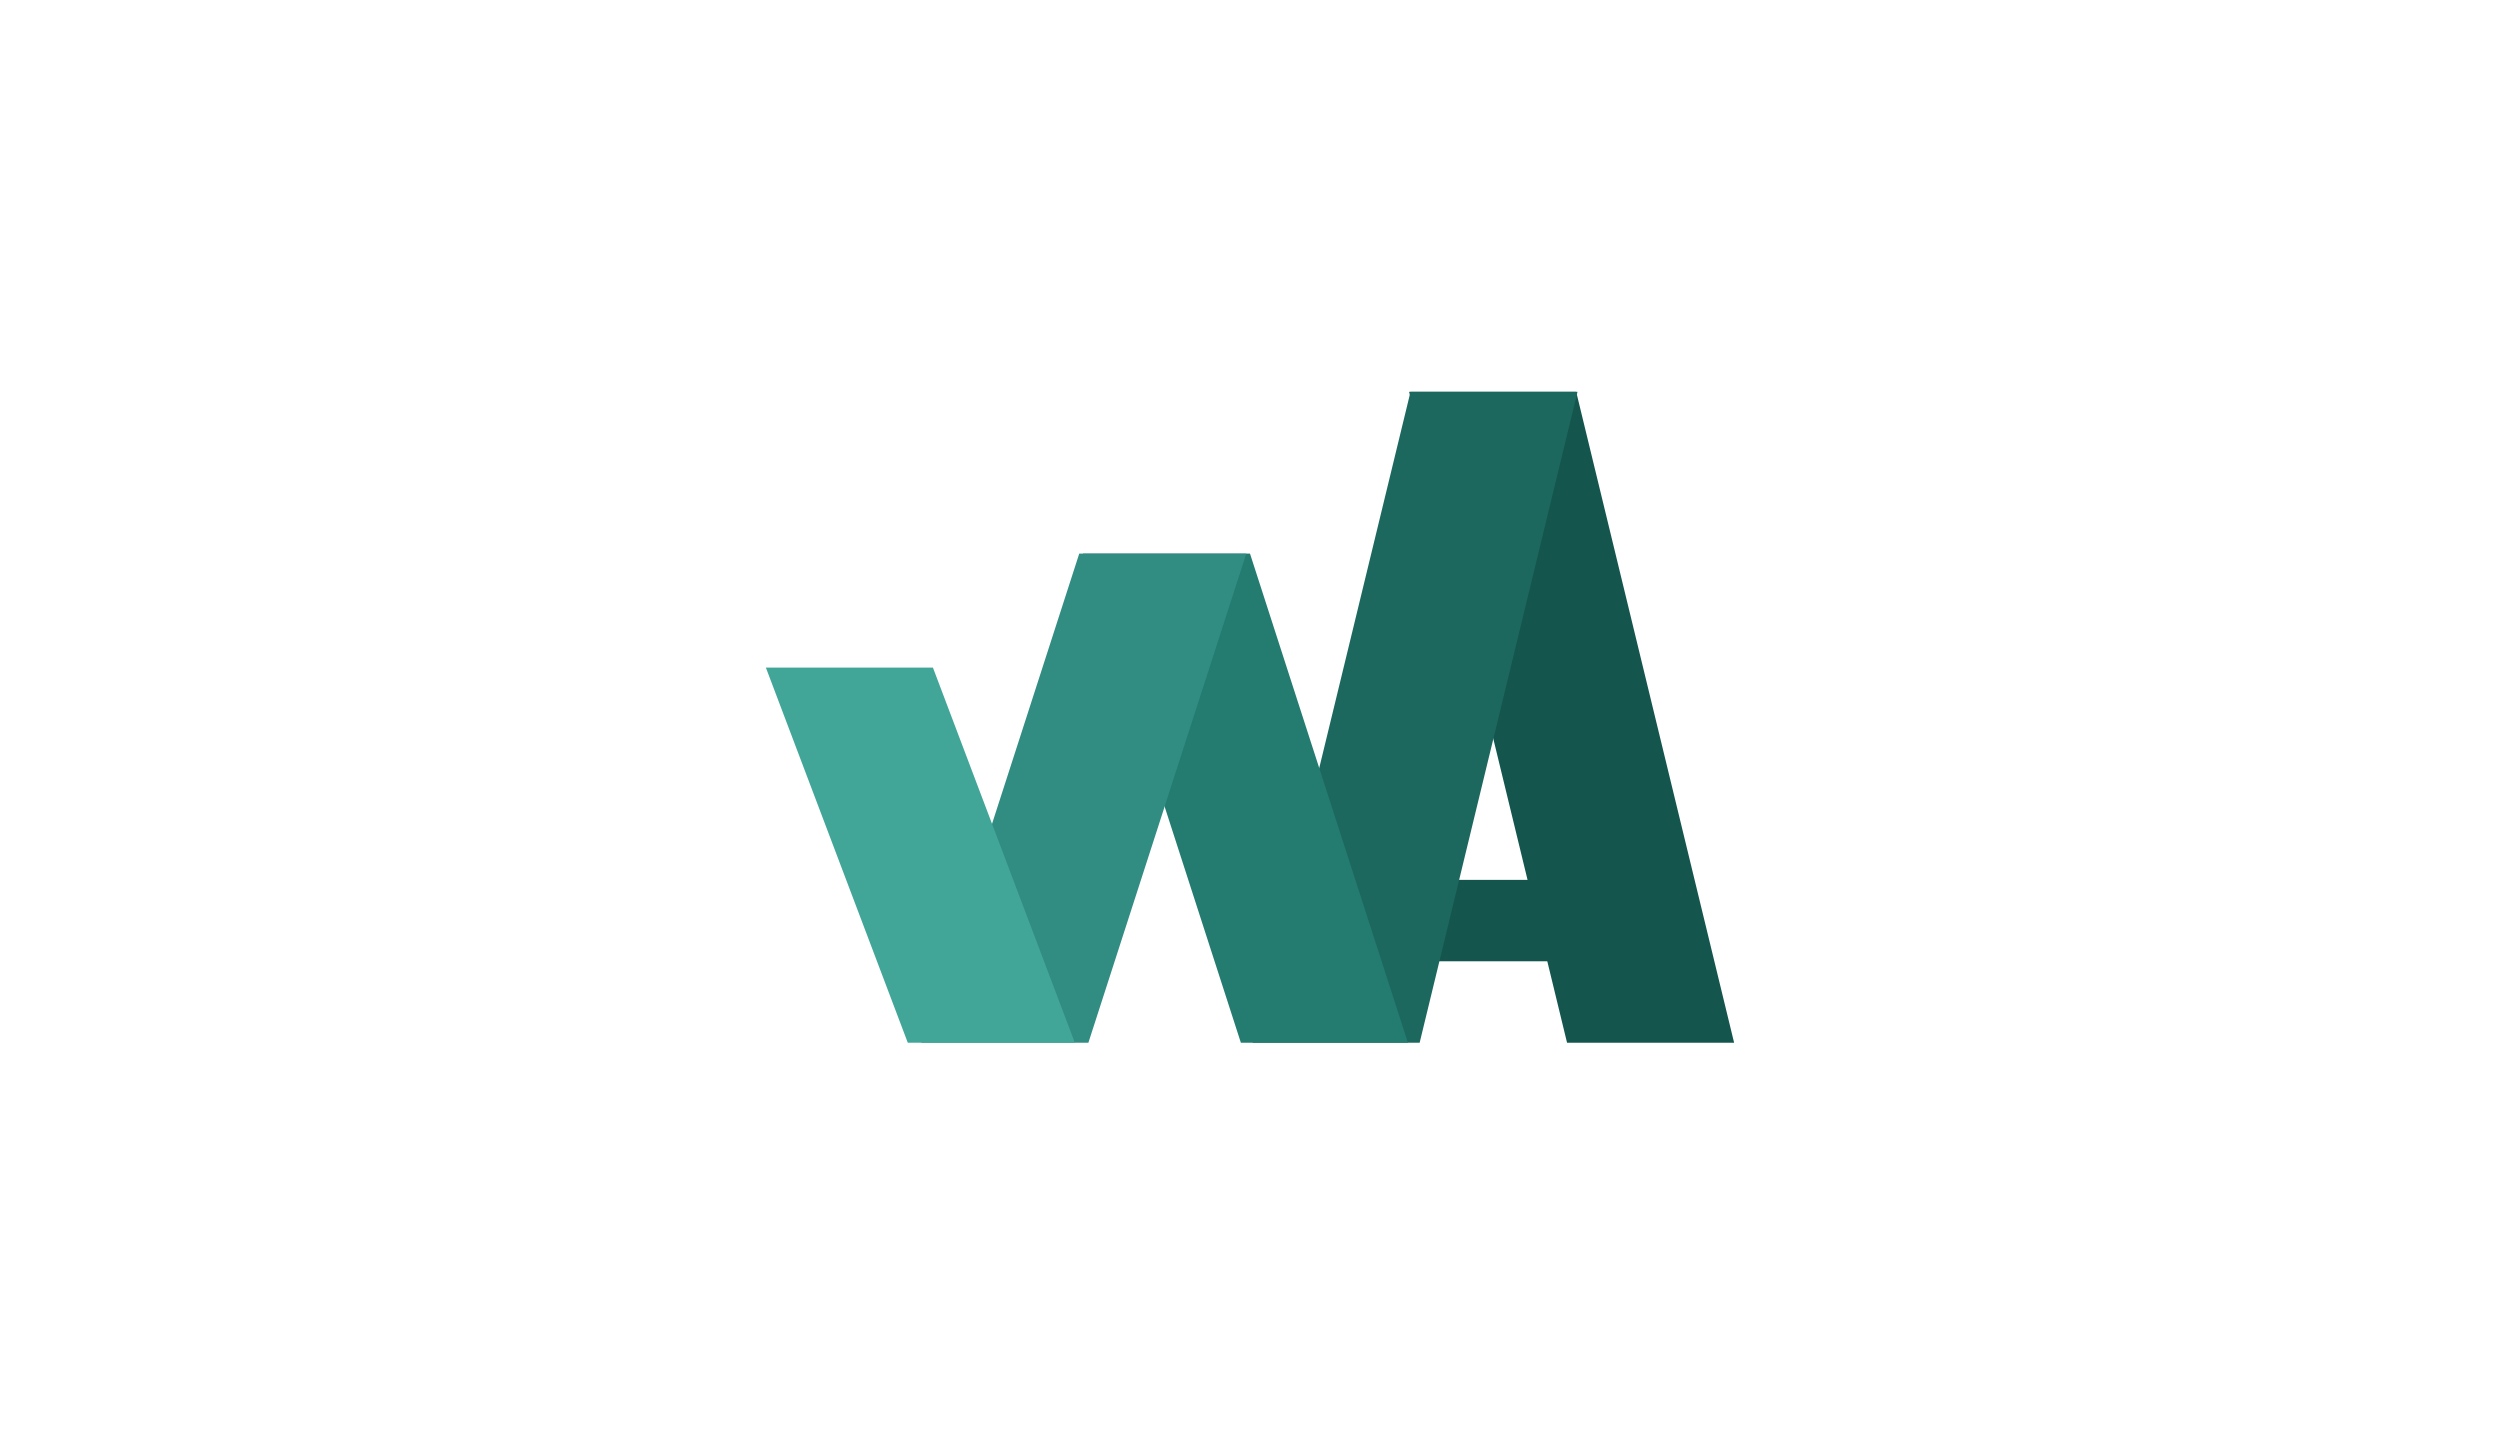
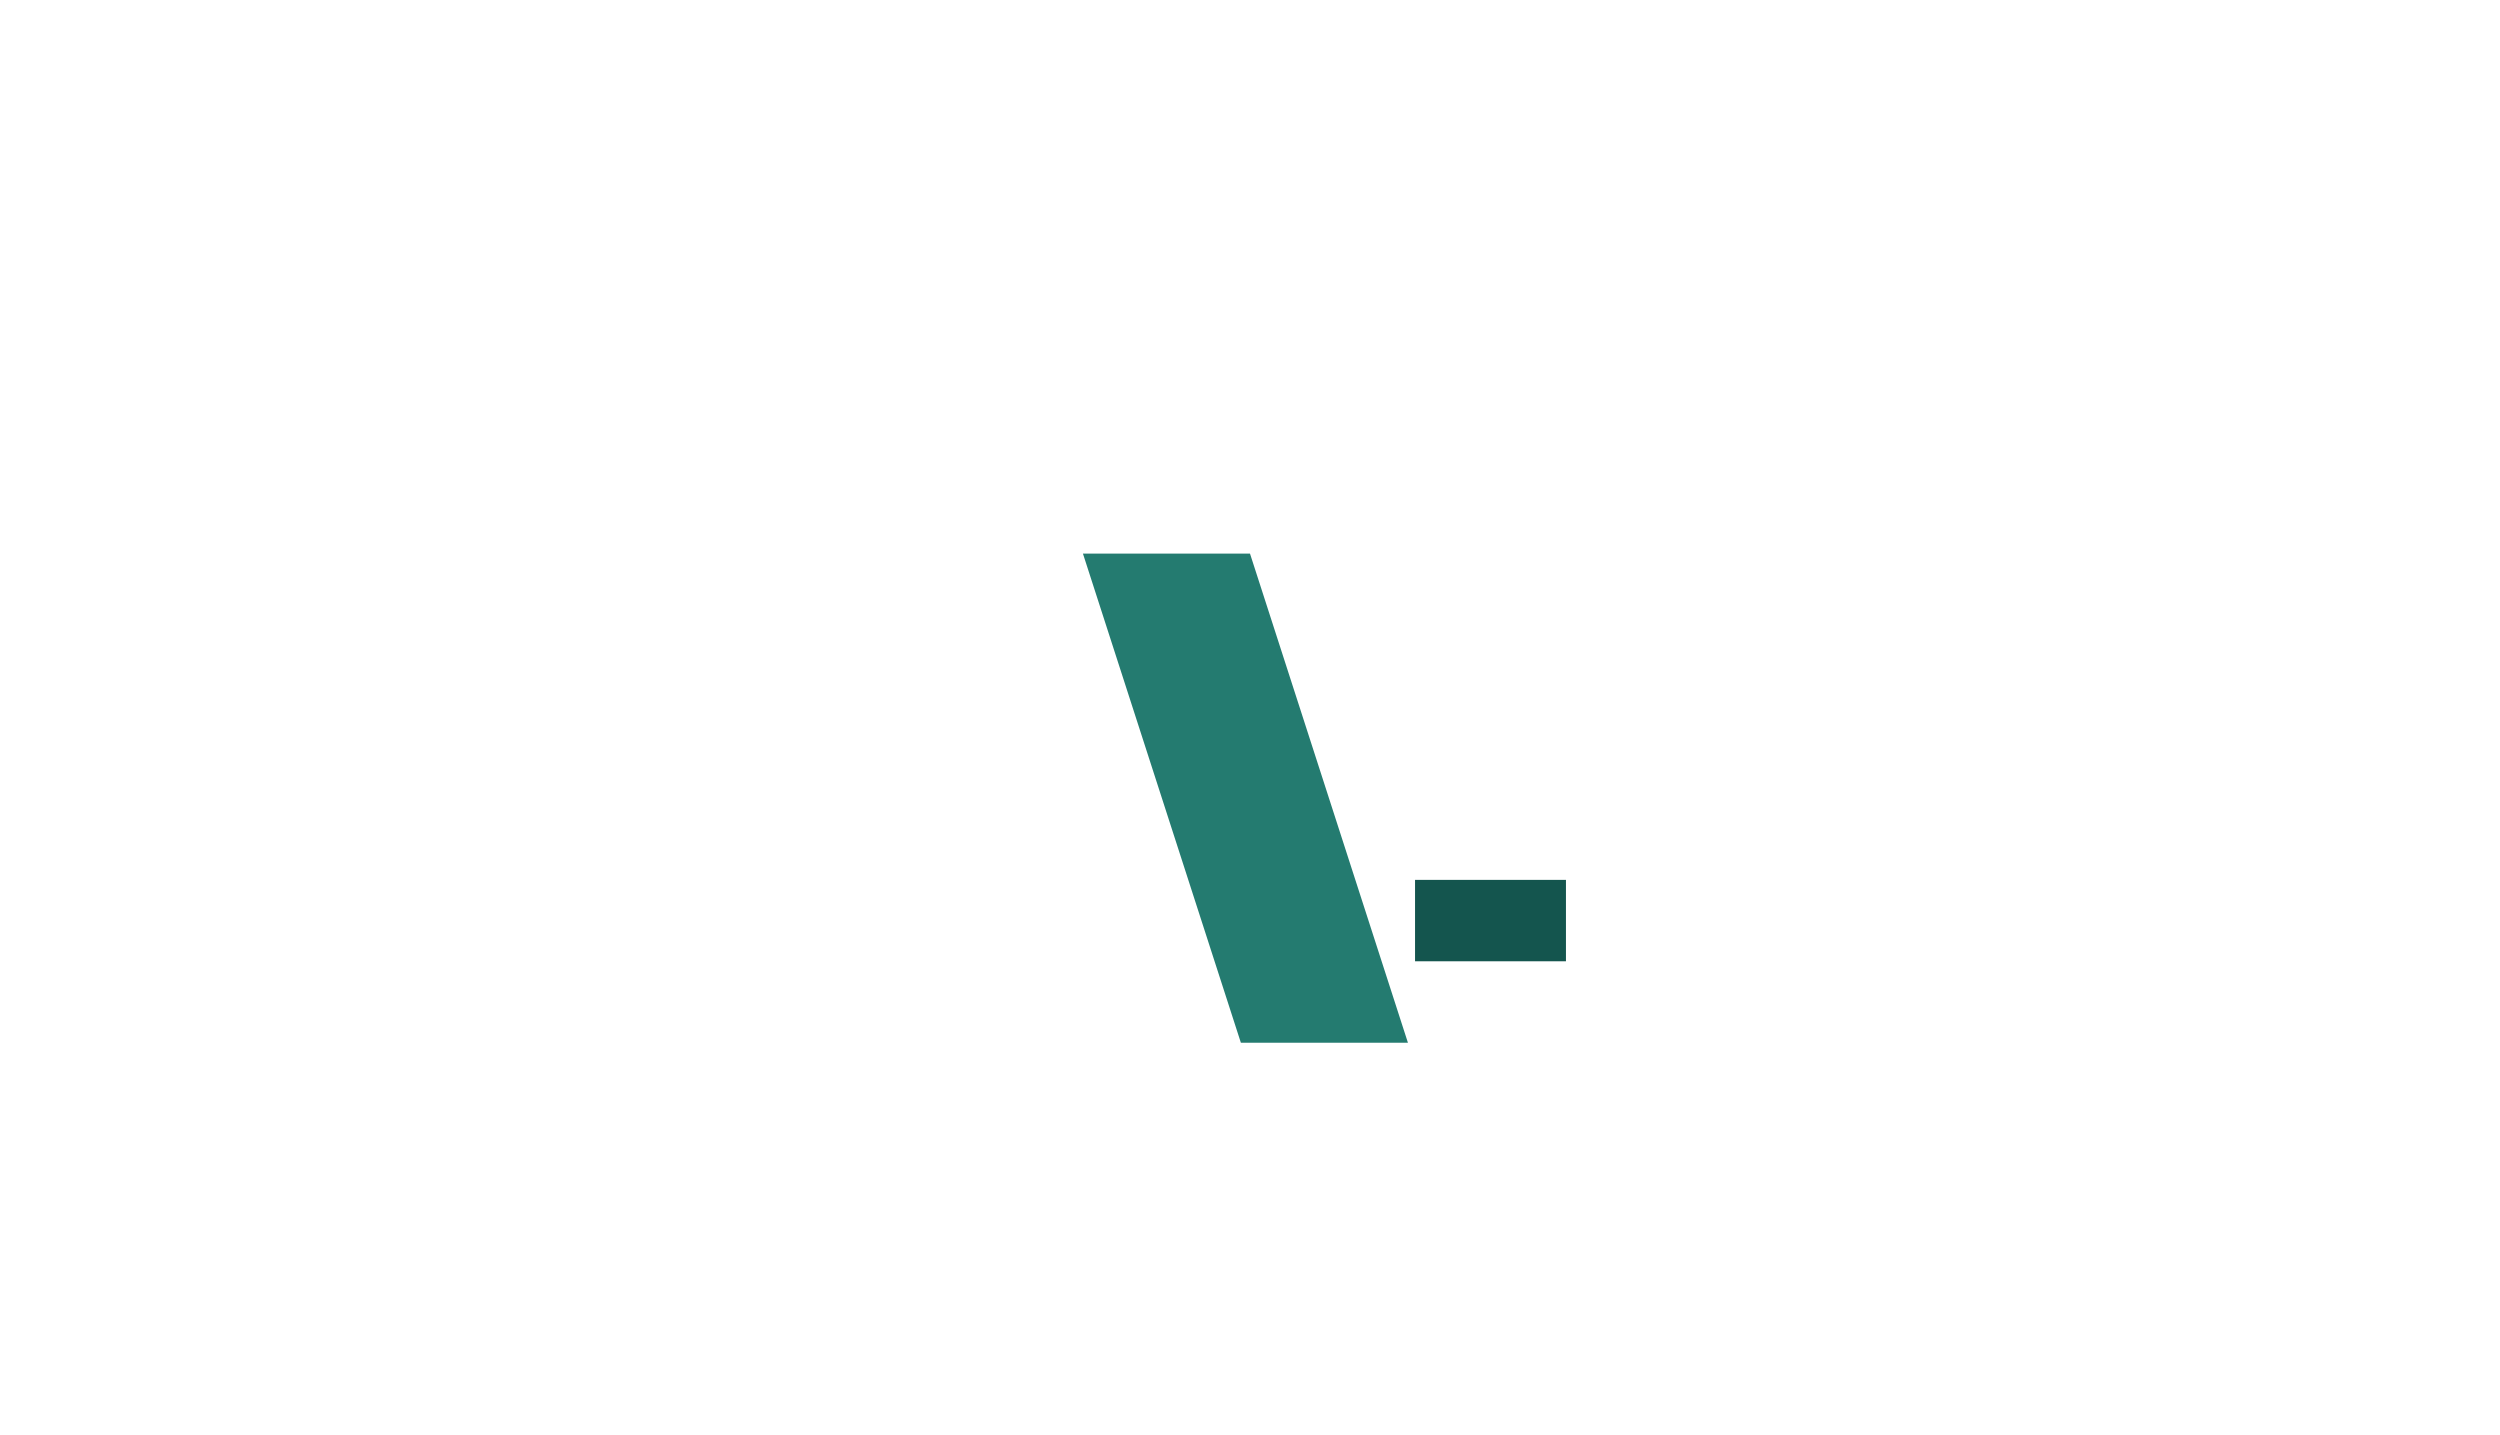
<svg xmlns="http://www.w3.org/2000/svg" version="1.1" id="Layer_1" x="0px" y="0px" viewBox="0 0 359 206" style="enable-background:new 0 0 359 206;" xml:space="preserve">
  <style type="text/css">
	.st0{fill:#14554E;}
	.st1{fill:#1C685E;}
	.st2{fill:#247B70;}
	.st3{fill:#318C82;}
	.st4{fill:#41A698;}
</style>
  <g>
    <g>
      <rect x="203.2" y="126.35" class="st0" width="21.67" height="11.69" />
-       <polygon class="st0" points="249.02,149.74 225.03,149.74 202.35,56.26 226.34,56.26   " />
-       <polygon class="st1" points="179.87,149.74 203.86,149.74 226.53,56.26 202.55,56.26   " />
      <polygon class="st2" points="202.18,149.74 178.19,149.74 155.51,79.5 179.5,79.5   " />
-       <polygon class="st3" points="132.31,149.74 156.29,149.74 178.97,79.5 154.98,79.5   " />
-       <polygon class="st4" points="154.35,149.74 130.36,149.74 109.98,95.87 133.97,95.87   " />
    </g>
  </g>
</svg>